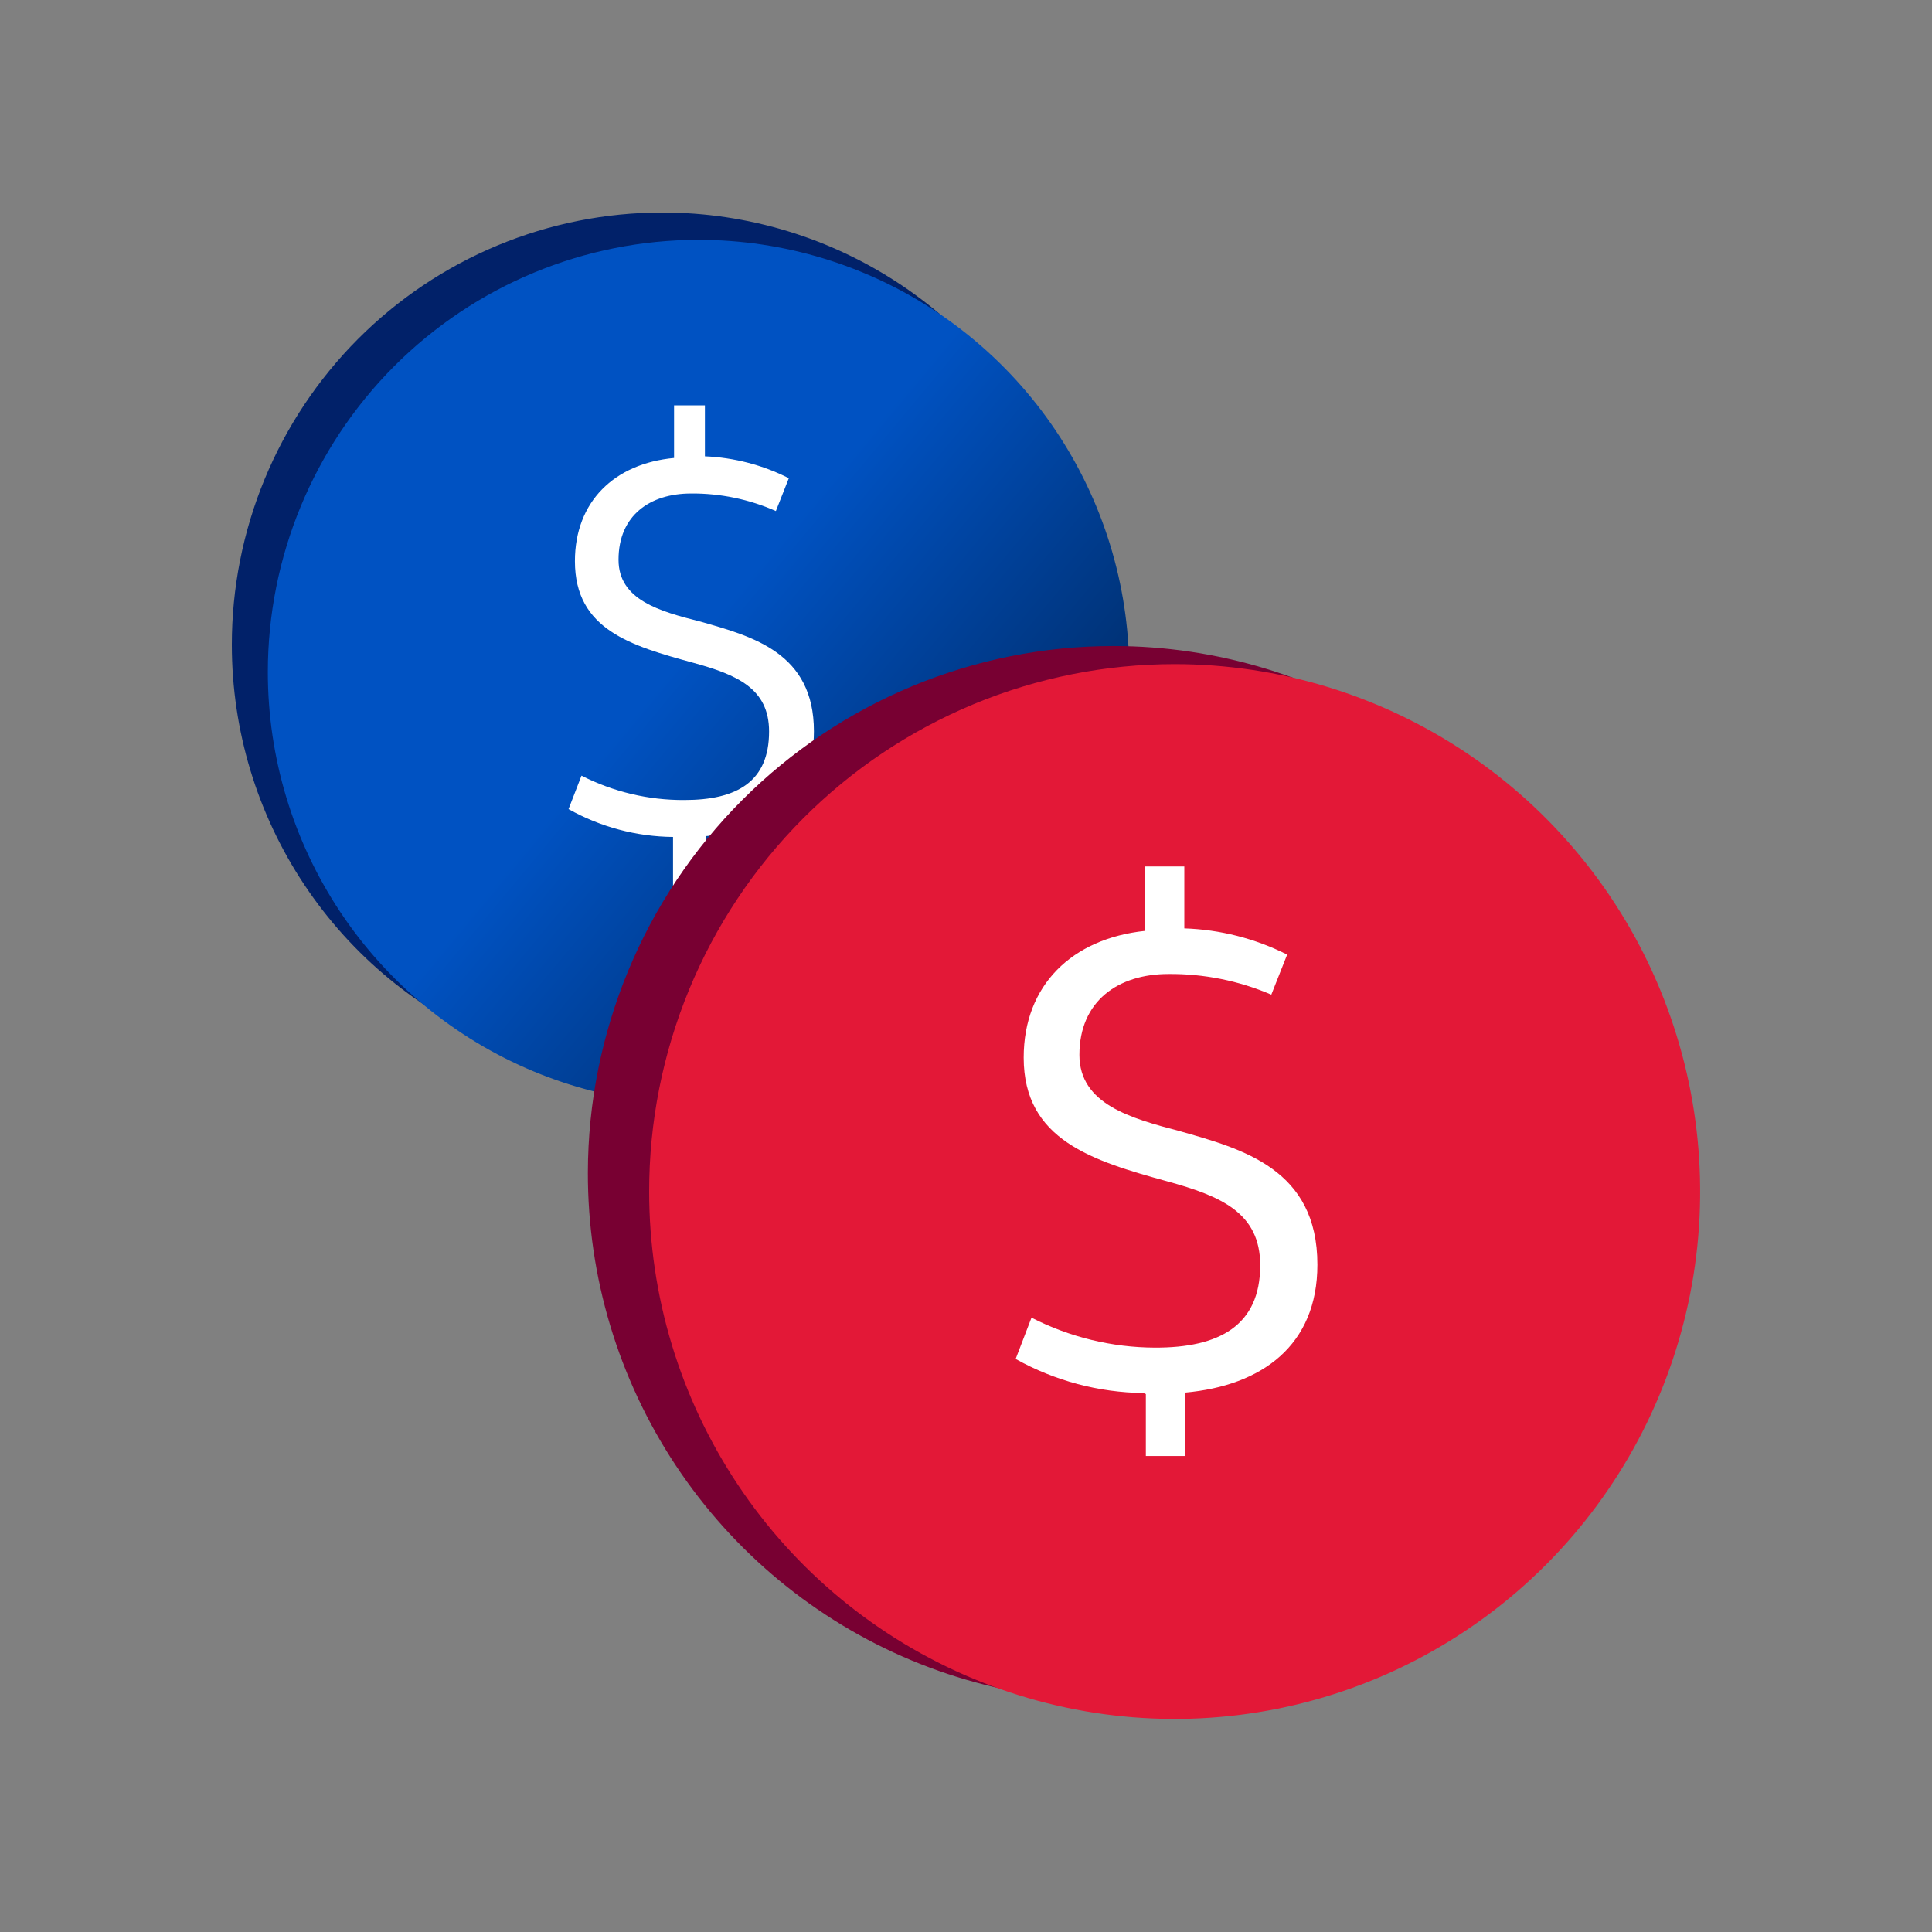
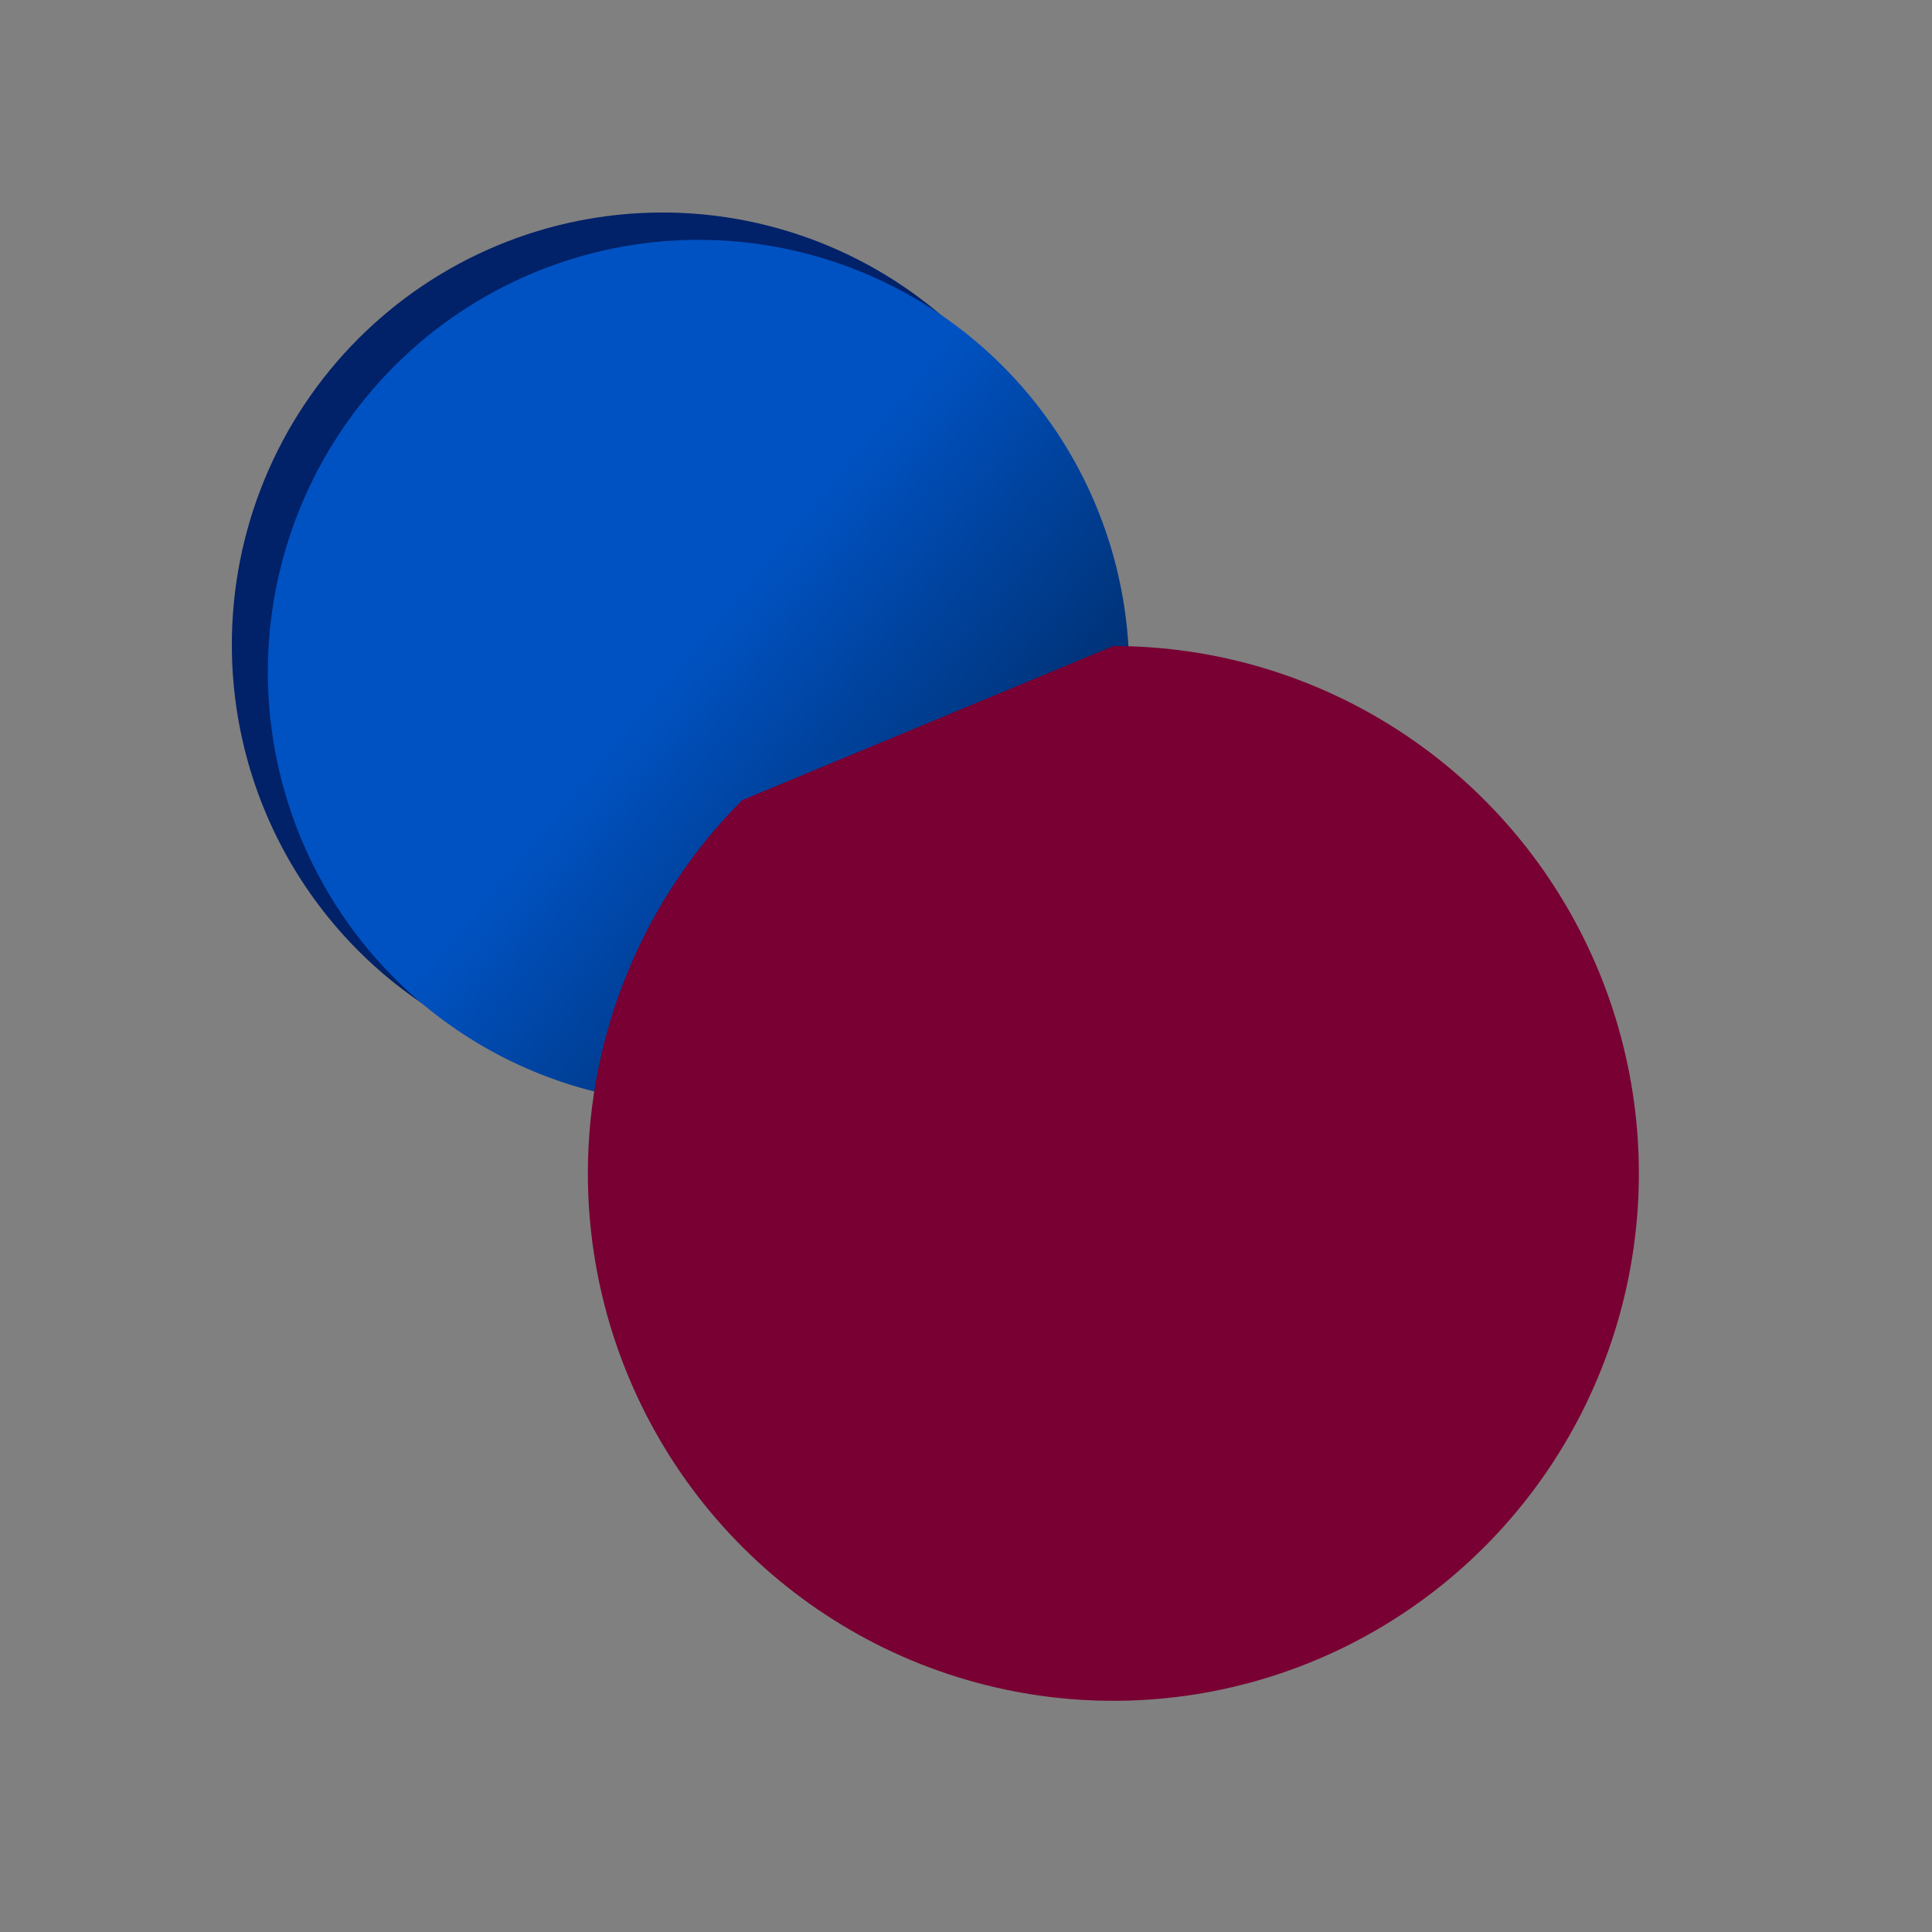
<svg xmlns="http://www.w3.org/2000/svg" width="100" height="100" viewBox="0 0 100 100" fill="none">
  <rect x="0" y="0" width="100" height="100" fill="#808080" stroke="none" />
  <path d="M34.292 11C38.701 11 43.011 12.312 46.677 14.771C50.343 17.229 53.2 20.723 54.887 24.811C56.575 28.899 57.016 33.398 56.156 37.737C55.296 42.077 53.173 46.064 50.055 49.193C46.938 52.322 42.965 54.453 38.641 55.316C34.317 56.179 29.835 55.736 25.761 54.043C21.688 52.349 18.206 49.482 15.757 45.803C13.307 42.123 12 37.798 12 33.373C11.999 30.434 12.574 27.524 13.694 24.809C14.814 22.094 16.456 19.628 18.526 17.55C20.596 15.472 23.054 13.824 25.76 12.7C28.465 11.576 31.364 10.999 34.292 11Z" fill="#012169" />
  <path d="M36.156 12.414C40.565 12.414 44.875 13.726 48.541 16.185C52.208 18.644 55.065 22.139 56.752 26.228C58.439 30.316 58.88 34.815 58.019 39.156C57.157 43.496 55.033 47.482 51.915 50.611C48.796 53.739 44.823 55.869 40.498 56.731C36.173 57.593 31.69 57.149 27.617 55.454C23.544 53.759 20.063 50.889 17.615 47.209C15.167 43.528 13.861 39.202 13.863 34.776C13.866 28.844 16.216 23.157 20.396 18.963C24.577 14.77 30.245 12.414 36.156 12.414Z" fill="url(#paint0_linear_744_19693)" />
-   <path d="M34.836 43.321C32.941 43.303 31.081 42.807 29.428 41.879L30.098 40.148C31.747 40.988 33.572 41.42 35.421 41.409C38.136 41.409 39.807 40.468 39.807 37.862C39.807 35.629 38.136 34.923 35.879 34.304C32.685 33.428 29.758 32.605 29.758 29.047C29.758 25.959 31.802 23.993 34.889 23.705V20.98H36.486V23.619C37.997 23.683 39.478 24.069 40.829 24.752L40.159 26.451C38.777 25.842 37.282 25.532 35.773 25.543C33.643 25.543 32.015 26.675 32.015 28.972C32.015 31.056 34.144 31.643 36.273 32.178C38.966 32.947 42.128 33.791 42.128 37.851C42.128 41.281 39.765 43.001 36.528 43.279V45.982H34.836V43.321Z" fill="white" />
-   <path d="M57.628 33.438C63.01 33.438 68.27 35.04 72.745 38.042C77.219 41.044 80.705 45.31 82.762 50.301C84.819 55.293 85.355 60.784 84.301 66.081C83.247 71.378 80.651 76.242 76.842 80.057C73.033 83.873 68.181 86.469 62.901 87.516C57.622 88.563 52.151 88.015 47.182 85.941C42.213 83.866 37.968 80.359 34.986 75.863C32.004 71.367 30.417 66.084 30.428 60.682C30.442 53.452 33.314 46.522 38.413 41.414C43.513 36.306 50.423 33.438 57.628 33.438Z" fill="#780032" />
-   <path d="M60.8 34.375C66.179 34.375 71.438 35.976 75.911 38.976C80.384 41.975 83.87 46.239 85.929 51.227C87.987 56.215 88.526 61.703 87.477 66.999C86.427 72.294 83.837 77.158 80.033 80.976C76.229 84.794 71.382 87.394 66.106 88.447C60.83 89.5 55.361 88.96 50.391 86.894C45.42 84.827 41.172 81.329 38.184 76.839C35.195 72.35 33.6 67.072 33.6 61.673C33.598 58.088 34.301 54.538 35.667 51.225C37.034 47.912 39.037 44.903 41.563 42.367C44.089 39.832 47.088 37.822 50.389 36.45C53.69 35.079 57.227 34.374 60.8 34.375Z" fill="#E31837" />
-   <path d="M59.181 72.103C56.866 72.076 54.594 71.47 52.57 70.34L53.39 68.203C55.369 69.214 57.557 69.745 59.778 69.753C63.099 69.763 65.228 68.62 65.228 65.49C65.228 62.765 63.184 61.91 60.438 61.152C56.552 60.083 52.986 59.015 52.986 54.741C52.986 50.991 55.487 48.577 59.277 48.181V44.848H61.3V48.053C63.151 48.114 64.967 48.577 66.623 49.41L65.803 51.483C64.121 50.761 62.309 50.398 60.48 50.414C57.872 50.414 55.87 51.814 55.87 54.602C55.87 57.145 58.521 57.882 61.055 58.545C64.323 59.474 68.188 60.511 68.188 65.458C68.188 69.646 65.303 71.729 61.332 72.082V75.362H59.309V72.157L59.181 72.103Z" fill="white" />
+   <path d="M57.628 33.438C63.01 33.438 68.27 35.04 72.745 38.042C77.219 41.044 80.705 45.31 82.762 50.301C84.819 55.293 85.355 60.784 84.301 66.081C83.247 71.378 80.651 76.242 76.842 80.057C73.033 83.873 68.181 86.469 62.901 87.516C57.622 88.563 52.151 88.015 47.182 85.941C42.213 83.866 37.968 80.359 34.986 75.863C32.004 71.367 30.417 66.084 30.428 60.682C30.442 53.452 33.314 46.522 38.413 41.414Z" fill="#780032" />
  <defs>
    <linearGradient id="paint0_linear_744_19693" x1="35.282" y1="34.05" x2="69.61" y2="62.593" gradientUnits="userSpaceOnUse">
      <stop stop-color="#0052C2" />
      <stop offset="1" />
    </linearGradient>
  </defs>
</svg>